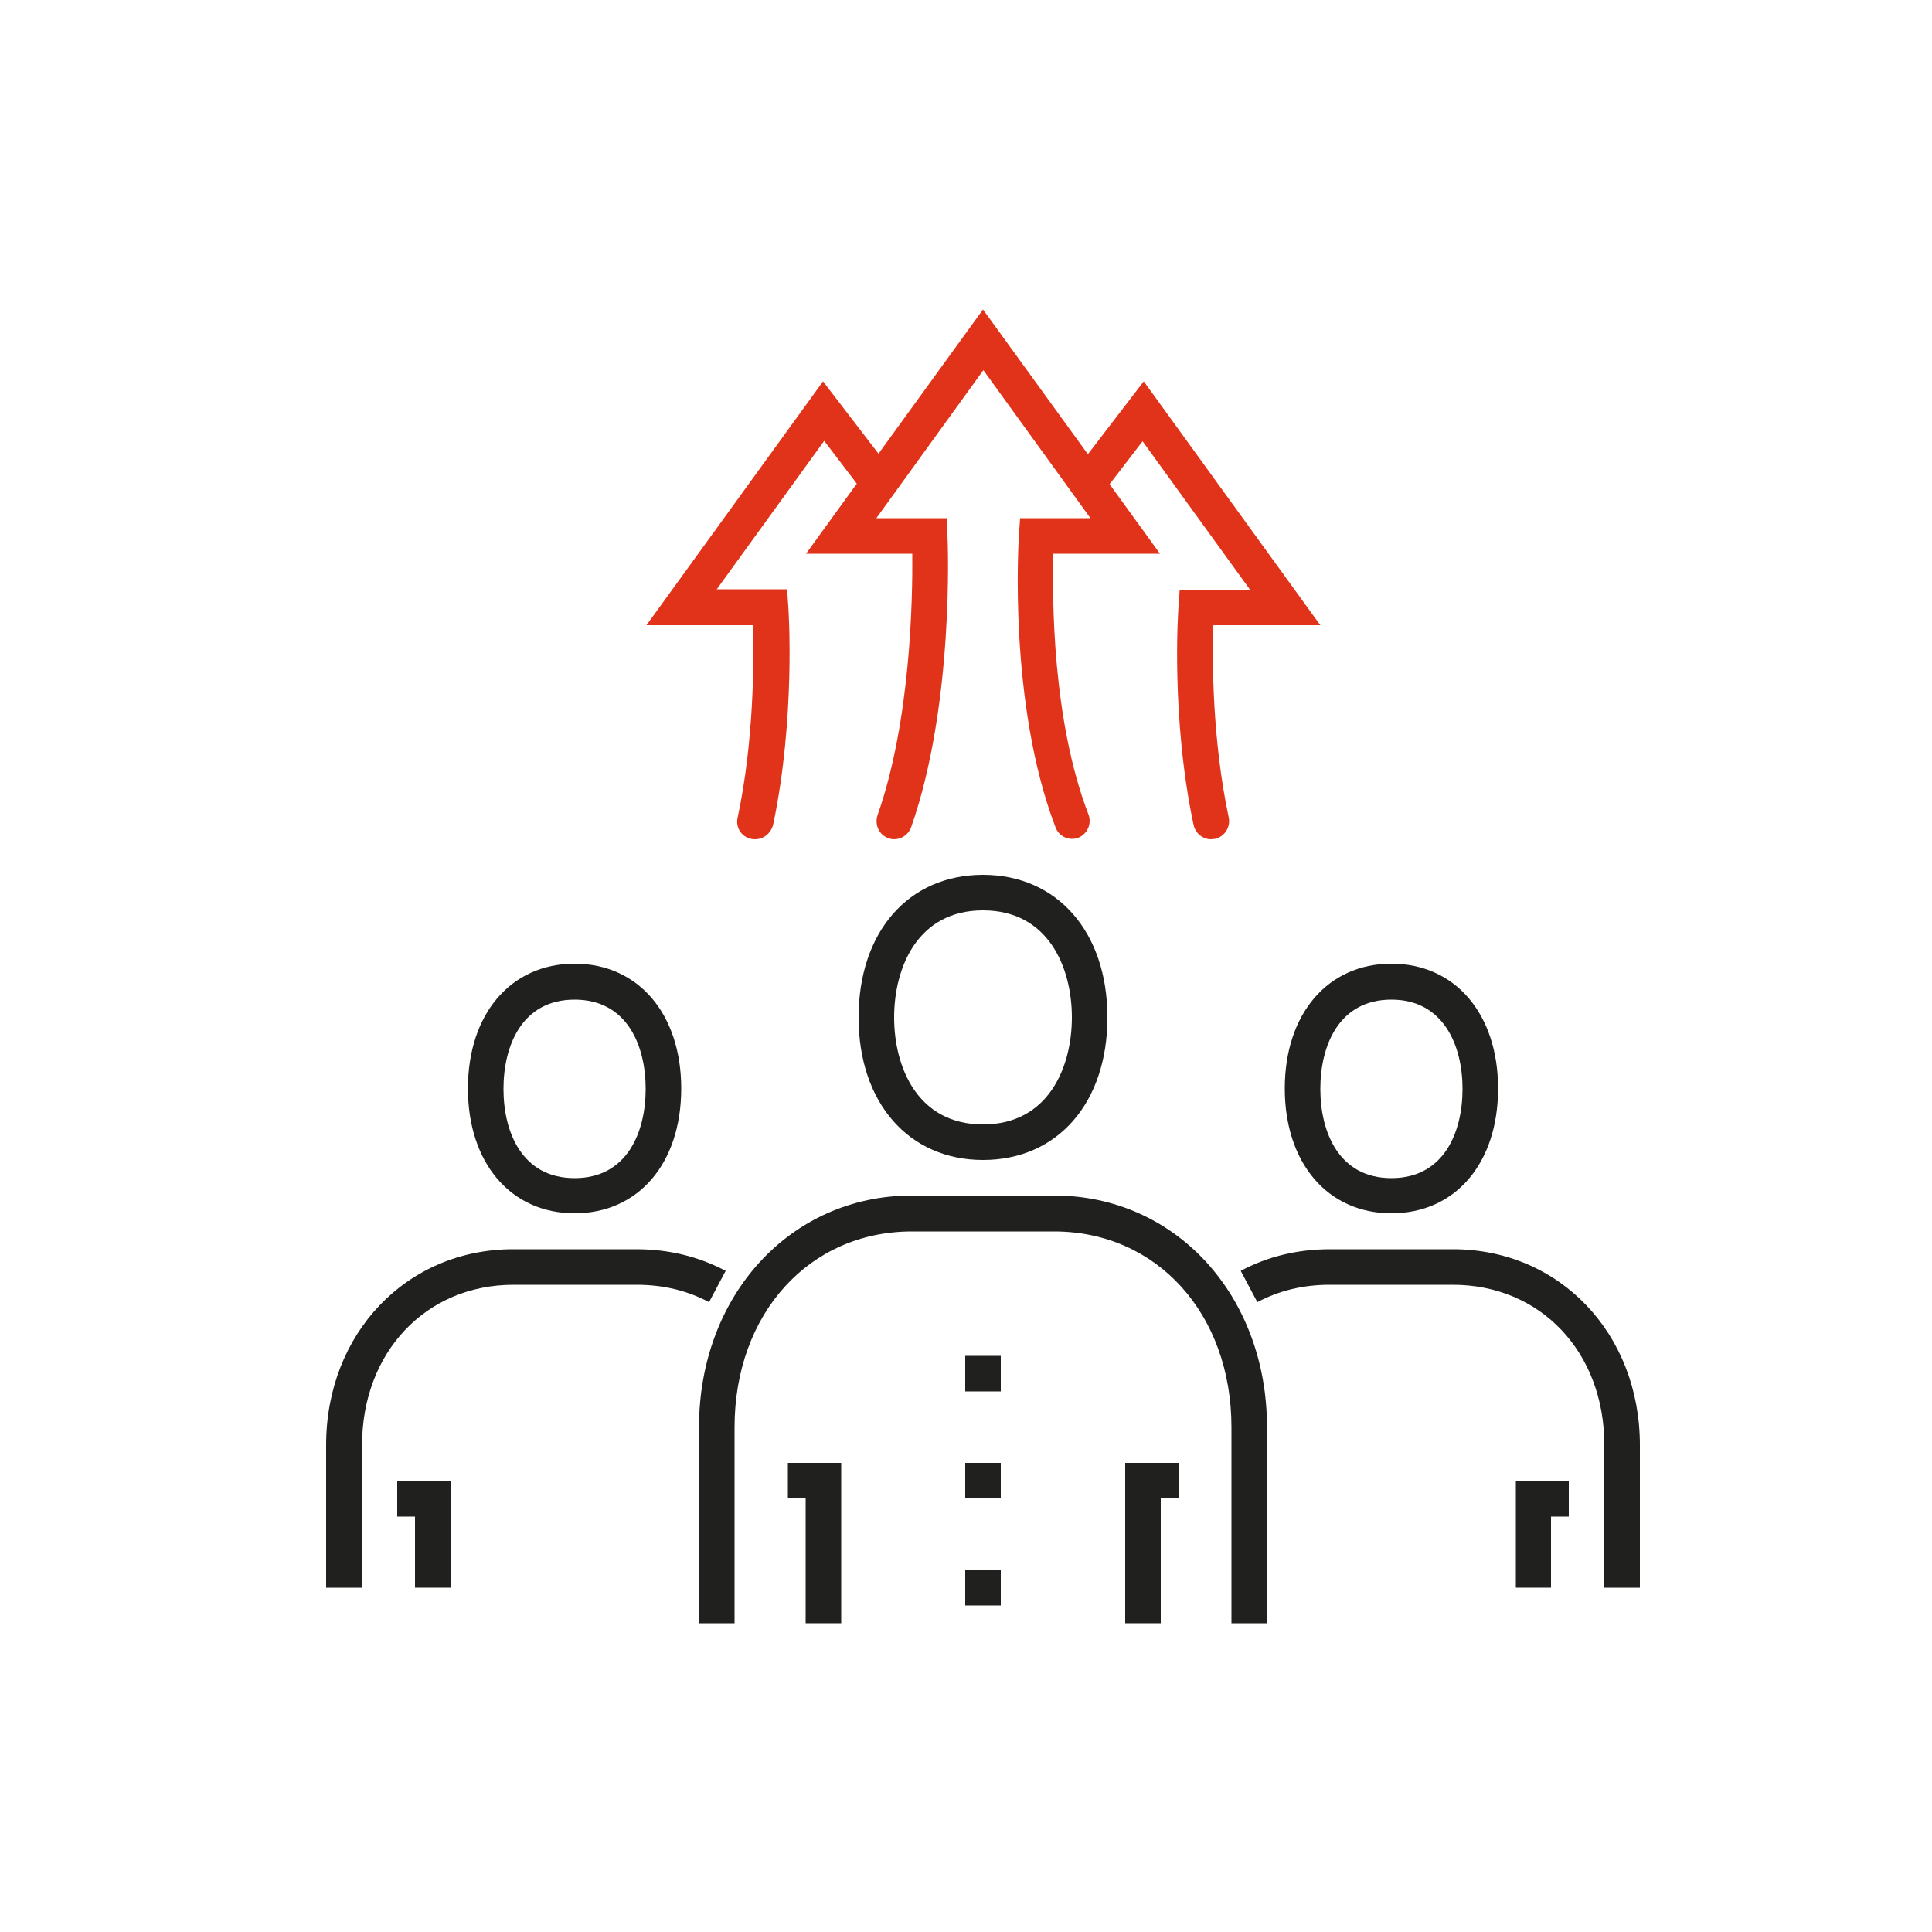
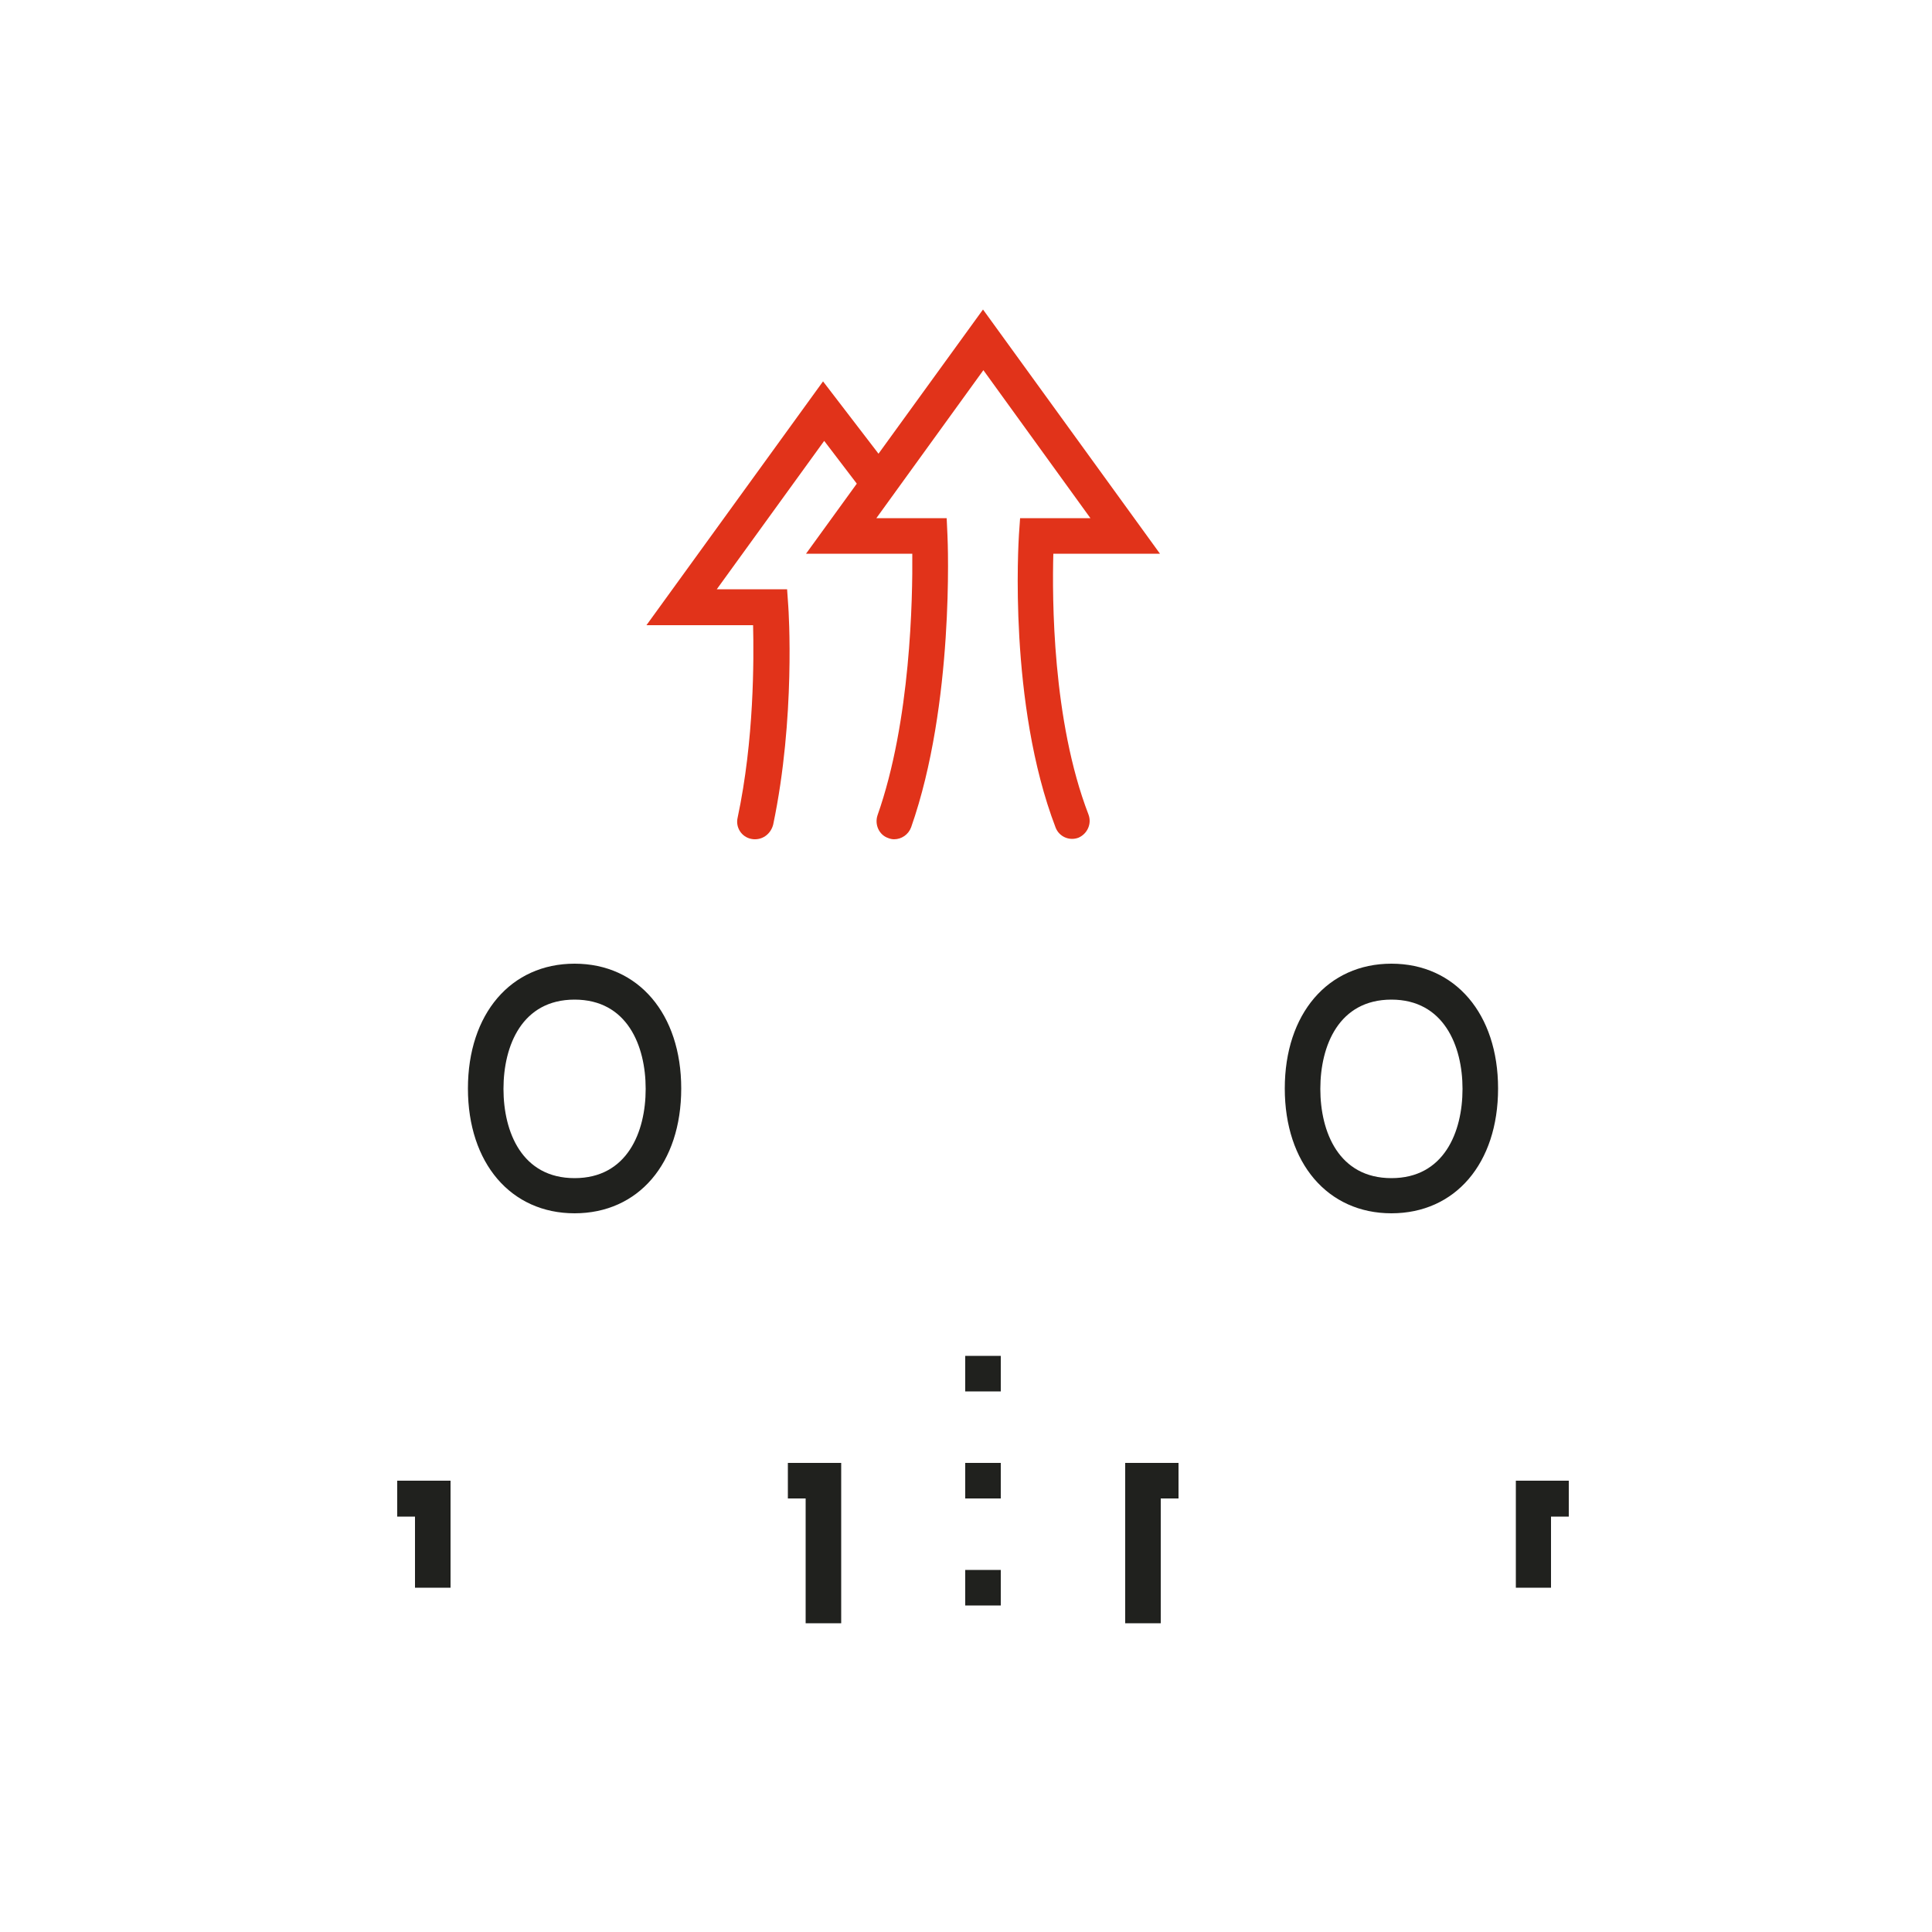
<svg xmlns="http://www.w3.org/2000/svg" id="Слой_1" style="enable-background:new 0 0 500 500;" version="1.1" viewBox="0 0 500 500" xml:space="preserve">
  <style type="text/css">
	.st0{fill:#20211E;}
	.st1{fill:#E1331A;}
</style>
  <g>
    <g>
      <g>
        <polygon class="st0" points="217.7,420.1 208.5,420.1 208.5,387.8 203.9,387.8 203.9,378.6 217.7,378.6    " />
        <polygon class="st0" points="300.4,420.1 291.2,420.1 291.2,378.6 305,378.6 305,387.8 300.4,387.8    " />
-         <path class="st0" d="M327.9,420.1h-9.2v-50.7c0-29.4-19.3-50.7-45.9-50.7H236c-26.6,0-45.9,21.3-45.9,50.7v50.7h-9.2v-50.7     c0-34.2,23.7-60,55.1-60h36.8c31.4,0,55.1,25.8,55.1,60V420.1z" />
-         <path class="st0" d="M254.4,300.2c-19.2,0-32.2-14.8-32.2-36.9s12.9-36.9,32.2-36.9c19.2,0,32.2,14.8,32.2,36.9     S273.7,300.2,254.4,300.2z M254.4,235.6c-17,0-23,14.9-23,27.7c0,12.8,6,27.7,23,27.7s23-14.9,23-27.7     C277.4,250.5,271.4,235.6,254.4,235.6z" />
        <rect class="st0" height="9.2" width="9.2" x="249.8" y="350.9" />
        <rect class="st0" height="9.2" width="9.2" x="249.8" y="378.6" />
        <rect class="st0" height="9.2" width="9.2" x="249.8" y="406.3" />
        <g>
-           <path class="st0" d="M424.4,410.9h-9.2V374c0-24.1-16.5-41.5-39.2-41.5h-31.9c-6.8,0-13.1,1.5-18.7,4.5l-4.3-8.1      c6.9-3.7,14.7-5.6,23.1-5.6H376c27.6,0,48.4,21.8,48.4,50.7V410.9z" />
          <path class="st0" d="M360.1,314c-16.5,0-27.6-13-27.6-32.3c0-19.3,11.1-32.3,27.6-32.3c16.5,0,27.6,13,27.6,32.3      C387.7,301.1,376.6,314,360.1,314z M360.1,258.7c-13.6,0-18.4,11.9-18.4,23.1c0,11.2,4.8,23.1,18.4,23.1      c13.6,0,18.4-11.9,18.4-23.1C378.5,270.6,373.6,258.7,360.1,258.7z" />
          <polygon class="st0" points="401.4,410.9 392.3,410.9 392.3,383.2 406,383.2 406,392.5 401.4,392.5     " />
        </g>
        <g>
-           <path class="st0" d="M93.6,410.9h-9.2V374c0-28.9,20.8-50.7,48.4-50.7h31.9c8.4,0,16.1,1.9,23.1,5.6l-4.3,8.1      c-5.6-3-11.9-4.5-18.7-4.5h-31.9c-22.7,0-39.2,17.5-39.2,41.5V410.9z" />
          <path class="st0" d="M148.7,314c-16.5,0-27.6-13-27.6-32.3c0-19.3,11.1-32.3,27.6-32.3s27.6,13,27.6,32.3      C176.3,301.1,165.2,314,148.7,314z M148.7,258.7c-13.6,0-18.4,11.9-18.4,23.1c0,11.2,4.8,23.1,18.4,23.1s18.4-11.9,18.4-23.1      C167.1,270.6,162.3,258.7,148.7,258.7z" />
          <polygon class="st0" points="116.6,410.9 107.4,410.9 107.4,392.5 102.8,392.5 102.8,383.2 116.6,383.2     " />
        </g>
      </g>
    </g>
    <g>
      <path class="st1" d="M231.4,217.2c-0.5,0-1-0.1-1.5-0.3c-2.4-0.8-3.6-3.5-2.8-5.9c8.6-24.4,9.1-56.1,9-67.7h-27.5l45.8-63.2    l45.8,63.2h-27.6c-0.3,11.4-0.3,43.1,9.1,67.5c0.9,2.4-0.3,5-2.6,6c-2.4,0.9-5-0.3-5.9-2.6c-12.3-32.1-9.6-74-9.5-75.8l0.3-4.3    h18.2l-27.7-38.3l-27.7,38.3H245l0.2,4.4c0.1,1.8,1.8,43.7-9.4,75.6C235.1,216,233.3,217.2,231.4,217.2z" />
-       <path class="st1" d="M313.4,217.2c-2.1,0-4-1.5-4.5-3.7c-5.9-27.7-4-55.5-3.9-56.6l0.3-4.3h18.2l-27.8-38.4L285.1,128    c-1.6,2-4.4,2.4-6.4,0.8c-2-1.6-2.4-4.4-0.8-6.5l18.1-23.6l45.7,63.1H314c-0.3,8.8-0.3,29.6,4,49.8c0.5,2.5-1.1,4.9-3.5,5.5    C314,217.1,313.7,217.2,313.4,217.2z" />
      <path class="st1" d="M195.4,217.2c-0.3,0-0.6,0-1-0.1c-2.5-0.5-4.1-3-3.5-5.5c4.3-20.2,4.2-41,4-49.8h-27.6L213,98.7l18.1,23.6    c1.5,2,1.2,4.9-0.8,6.5c-2,1.6-4.9,1.2-6.4-0.8l-10.6-13.9l-27.8,38.4h18.2l0.3,4.3c0.1,1.2,1.9,28.9-3.9,56.6    C199.5,215.7,197.6,217.2,195.4,217.2z" />
    </g>
  </g>
</svg>